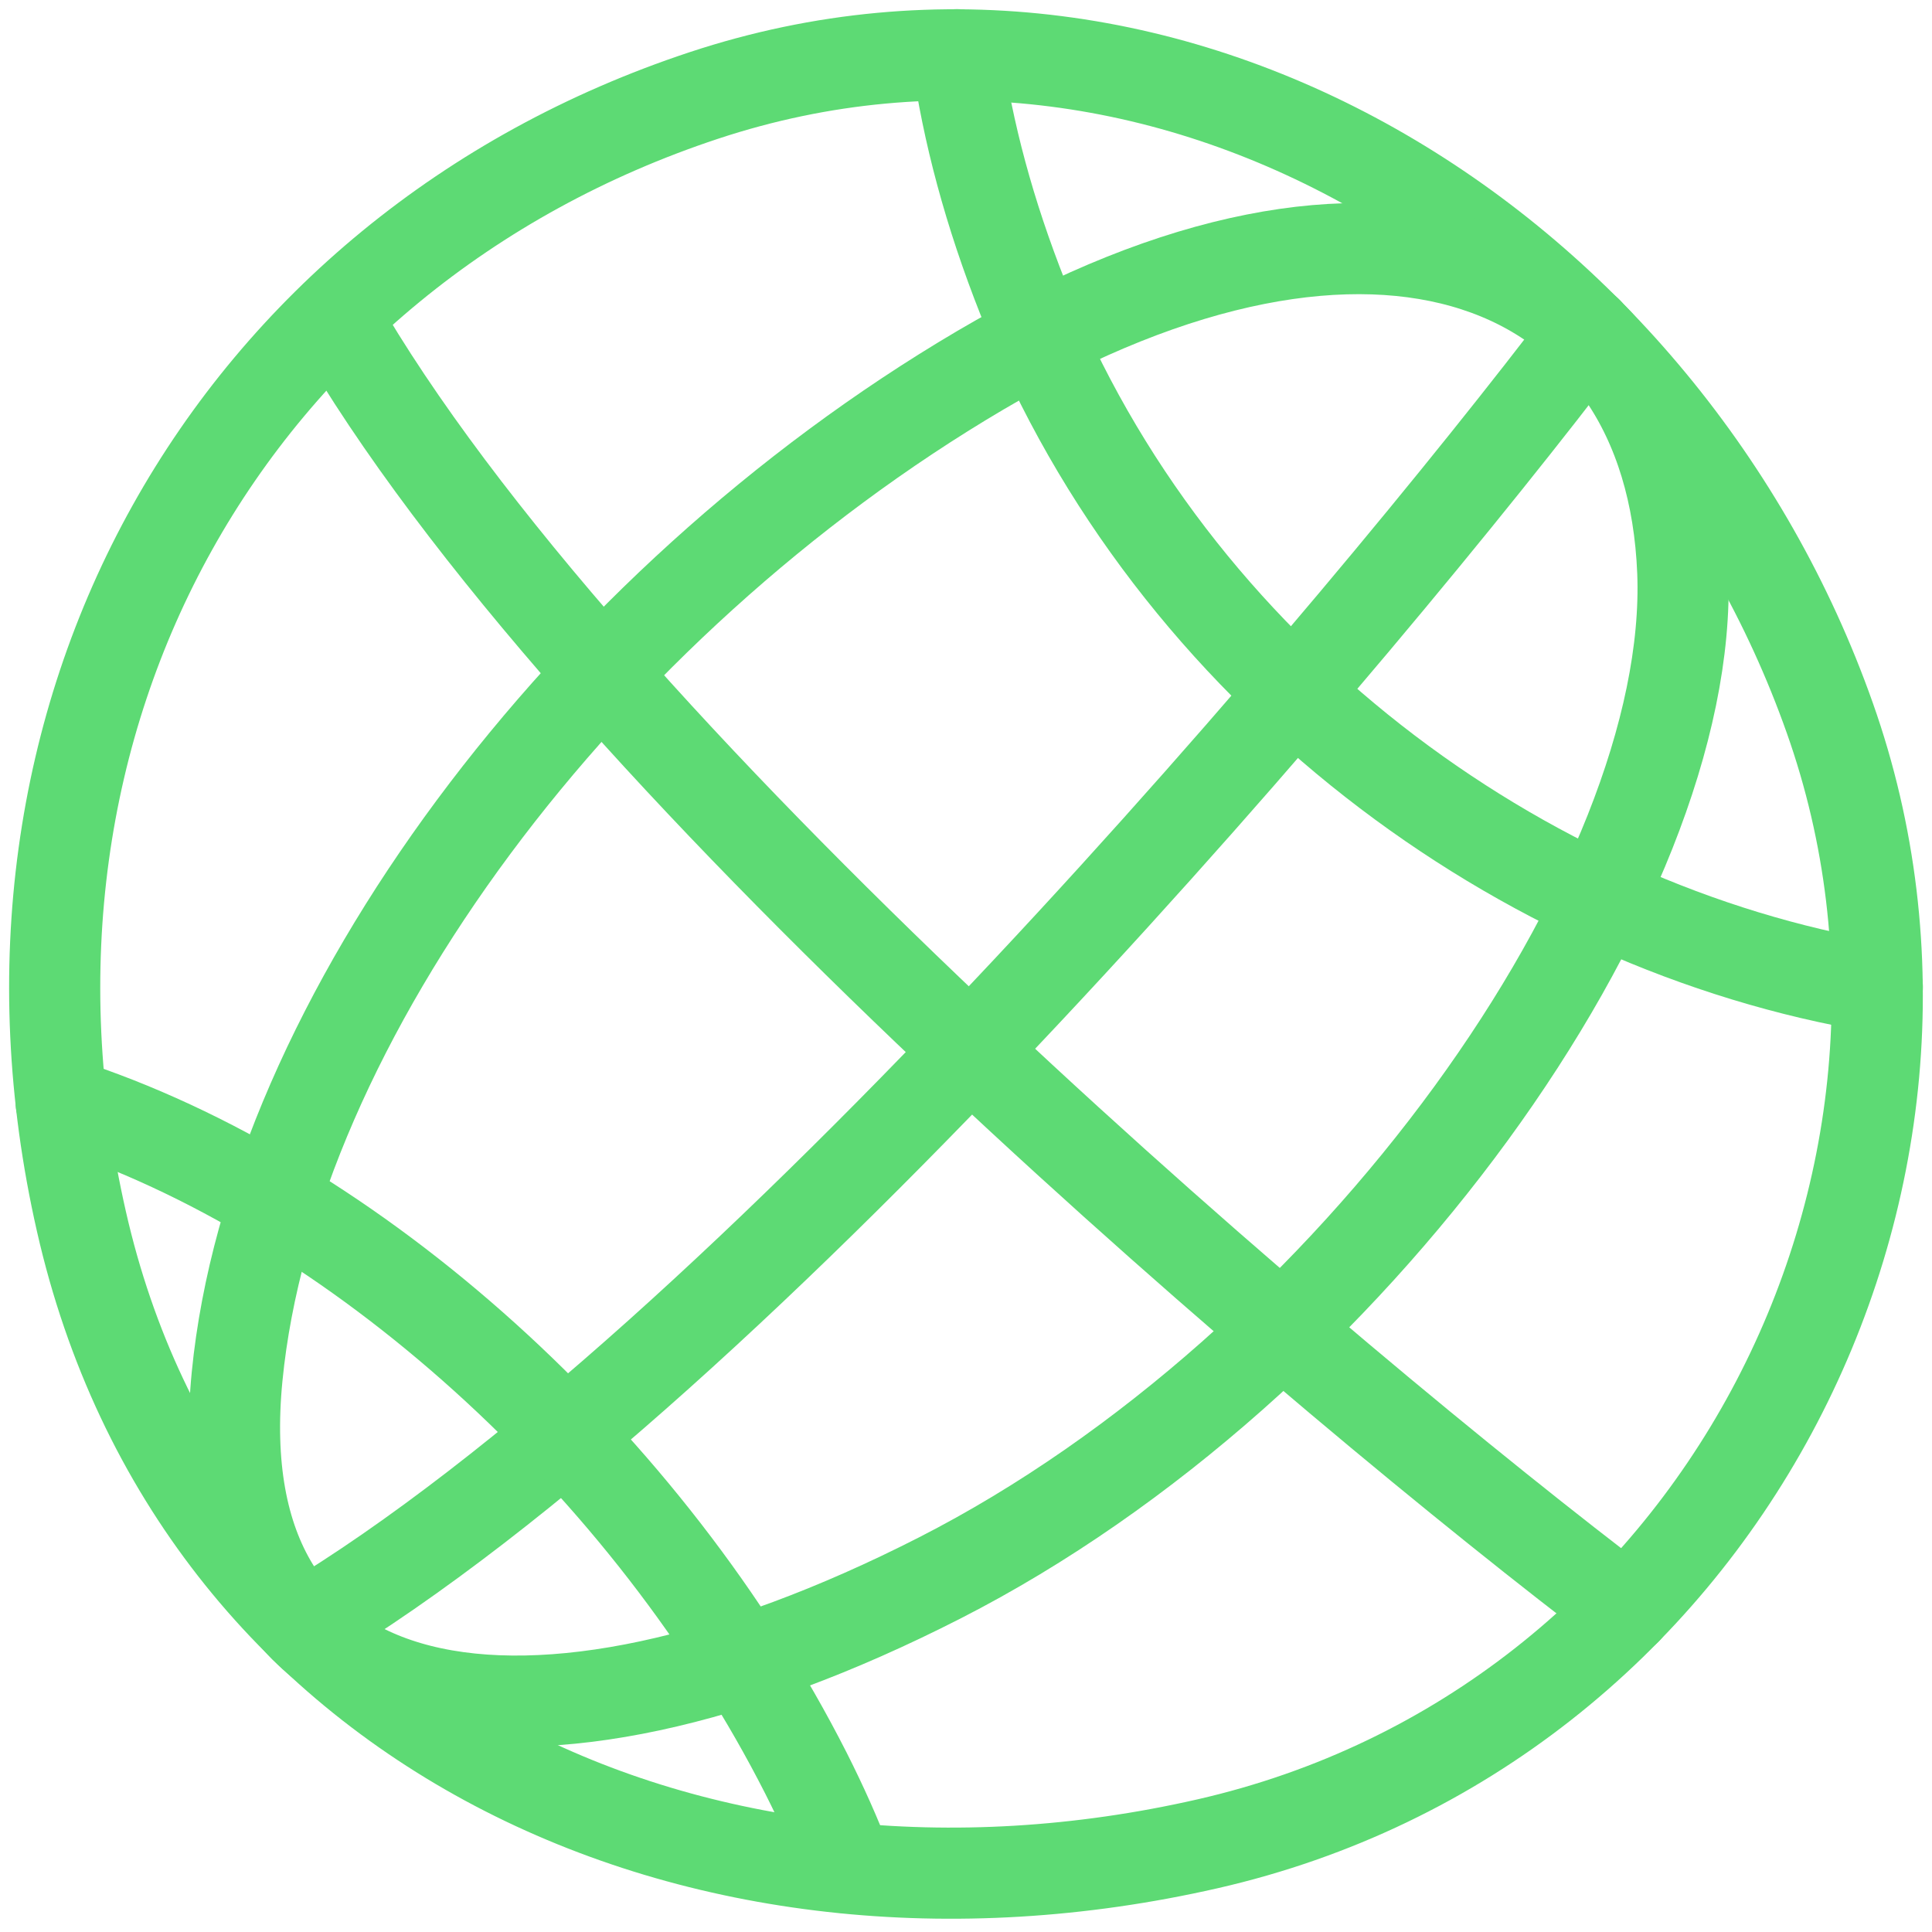
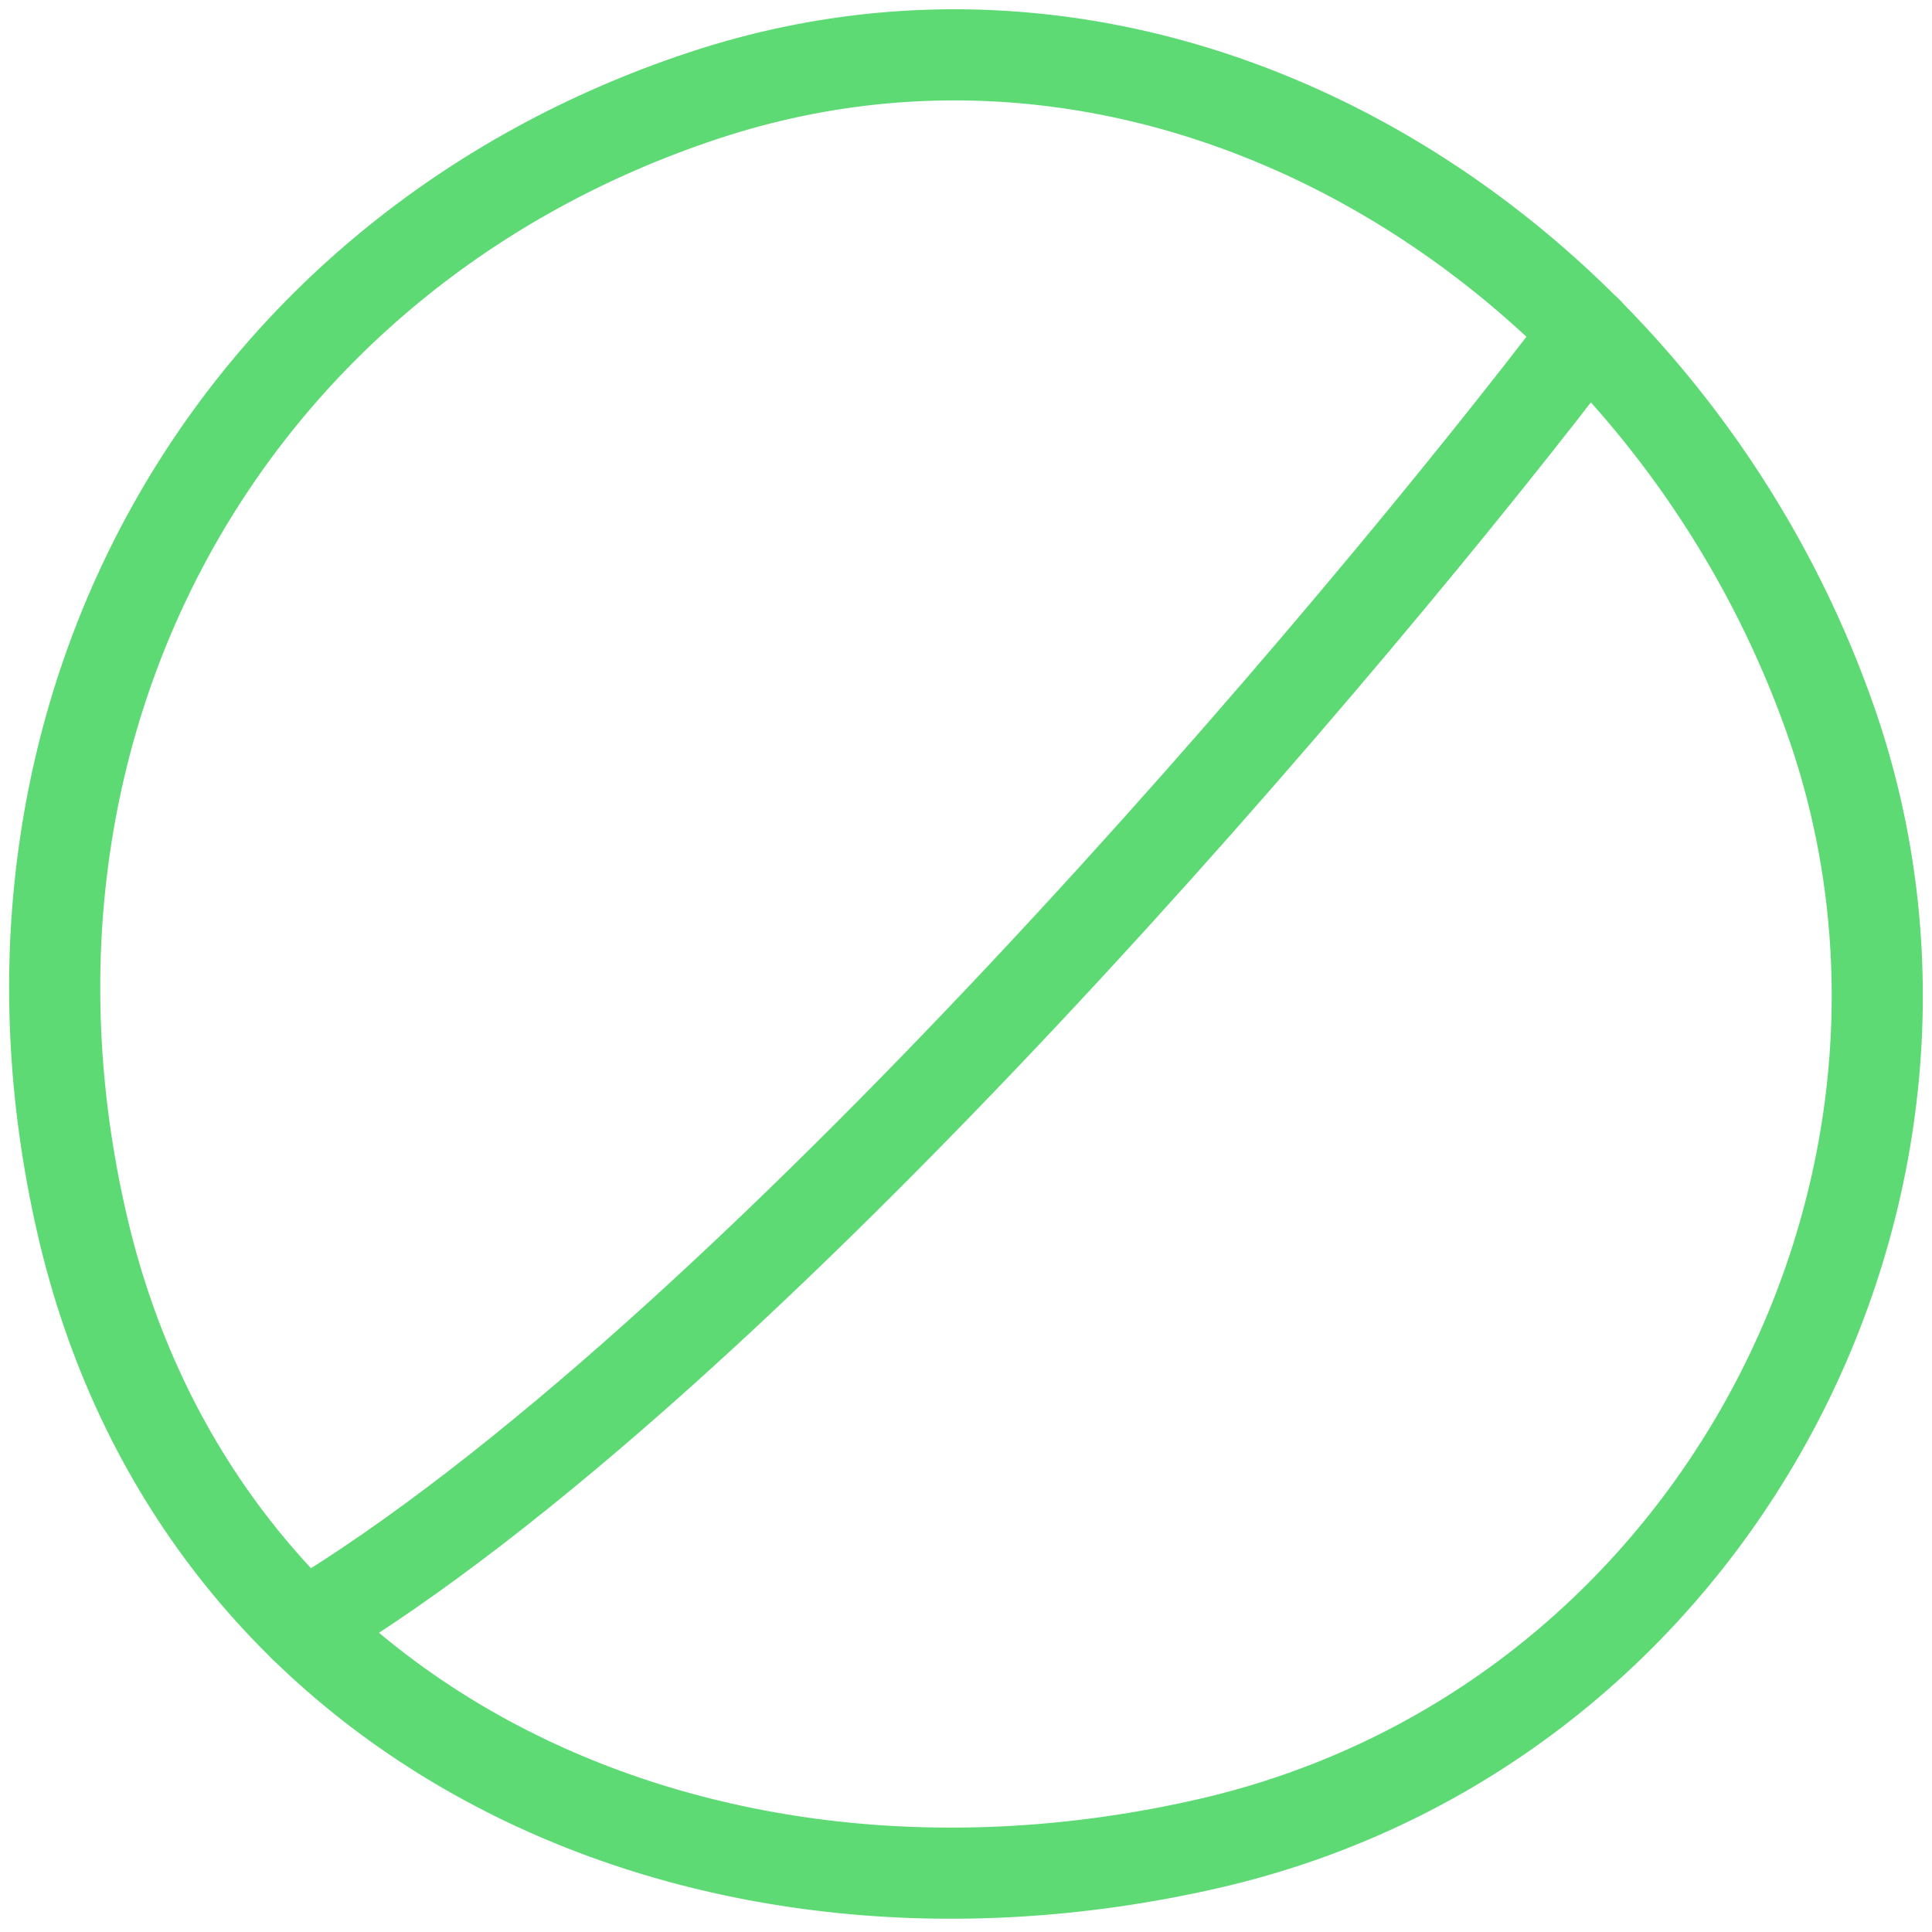
<svg xmlns="http://www.w3.org/2000/svg" width="106" height="106" viewBox="0 0 106 106" fill="none">
  <path fill-rule="evenodd" clip-rule="evenodd" d="M38.62 5.237C64.548 -3.341 91.375 13.868 100.393 39.391C109.429 64.914 94.21 94.788 66.239 101.164C38.267 107.541 10.754 94.718 4.466 67.01C-1.84 39.303 12.692 13.815 38.62 5.237Z" stroke="#5DDA74" stroke-width="5" stroke-miterlimit="22.926" stroke-linecap="round" stroke-linejoin="round" />
-   <path fill-rule="evenodd" clip-rule="evenodd" d="M53.786 20.315C75.504 7.527 91.639 14.15 92.326 31.377C92.995 48.603 74.271 74.99 51.549 86.58C28.826 98.17 11.089 95.07 13.009 75.518C14.929 55.966 32.085 33.103 53.786 20.315Z" stroke="#5DDA74" stroke-width="5" stroke-miterlimit="22.926" stroke-linecap="round" stroke-linejoin="round" />
  <path d="M87.094 18.219C74.799 34.441 40.804 74.796 16.672 89.222" stroke="#5DDA74" stroke-width="5" stroke-miterlimit="22.926" stroke-linecap="round" stroke-linejoin="round" />
-   <path d="M89.226 88.306C73.003 76.011 33.459 42.632 19.033 18.5" stroke="#5DDA74" stroke-width="5" stroke-miterlimit="22.926" stroke-linecap="round" stroke-linejoin="round" />
-   <path d="M103 54.152C83.572 50.911 64.302 36.925 56.129 16.369C54.279 11.701 53.081 7.21 52.5 3" stroke="#5DDA74" stroke-width="5" stroke-miterlimit="22.926" stroke-linecap="round" stroke-linejoin="round" />
-   <path d="M3.356 60.493C19.491 65.672 35.608 80.327 44.221 97.289C45.102 99.033 45.877 100.759 46.529 102.485" stroke="#5DDA74" stroke-width="5" stroke-miterlimit="22.926" stroke-linecap="round" stroke-linejoin="round" />
</svg>